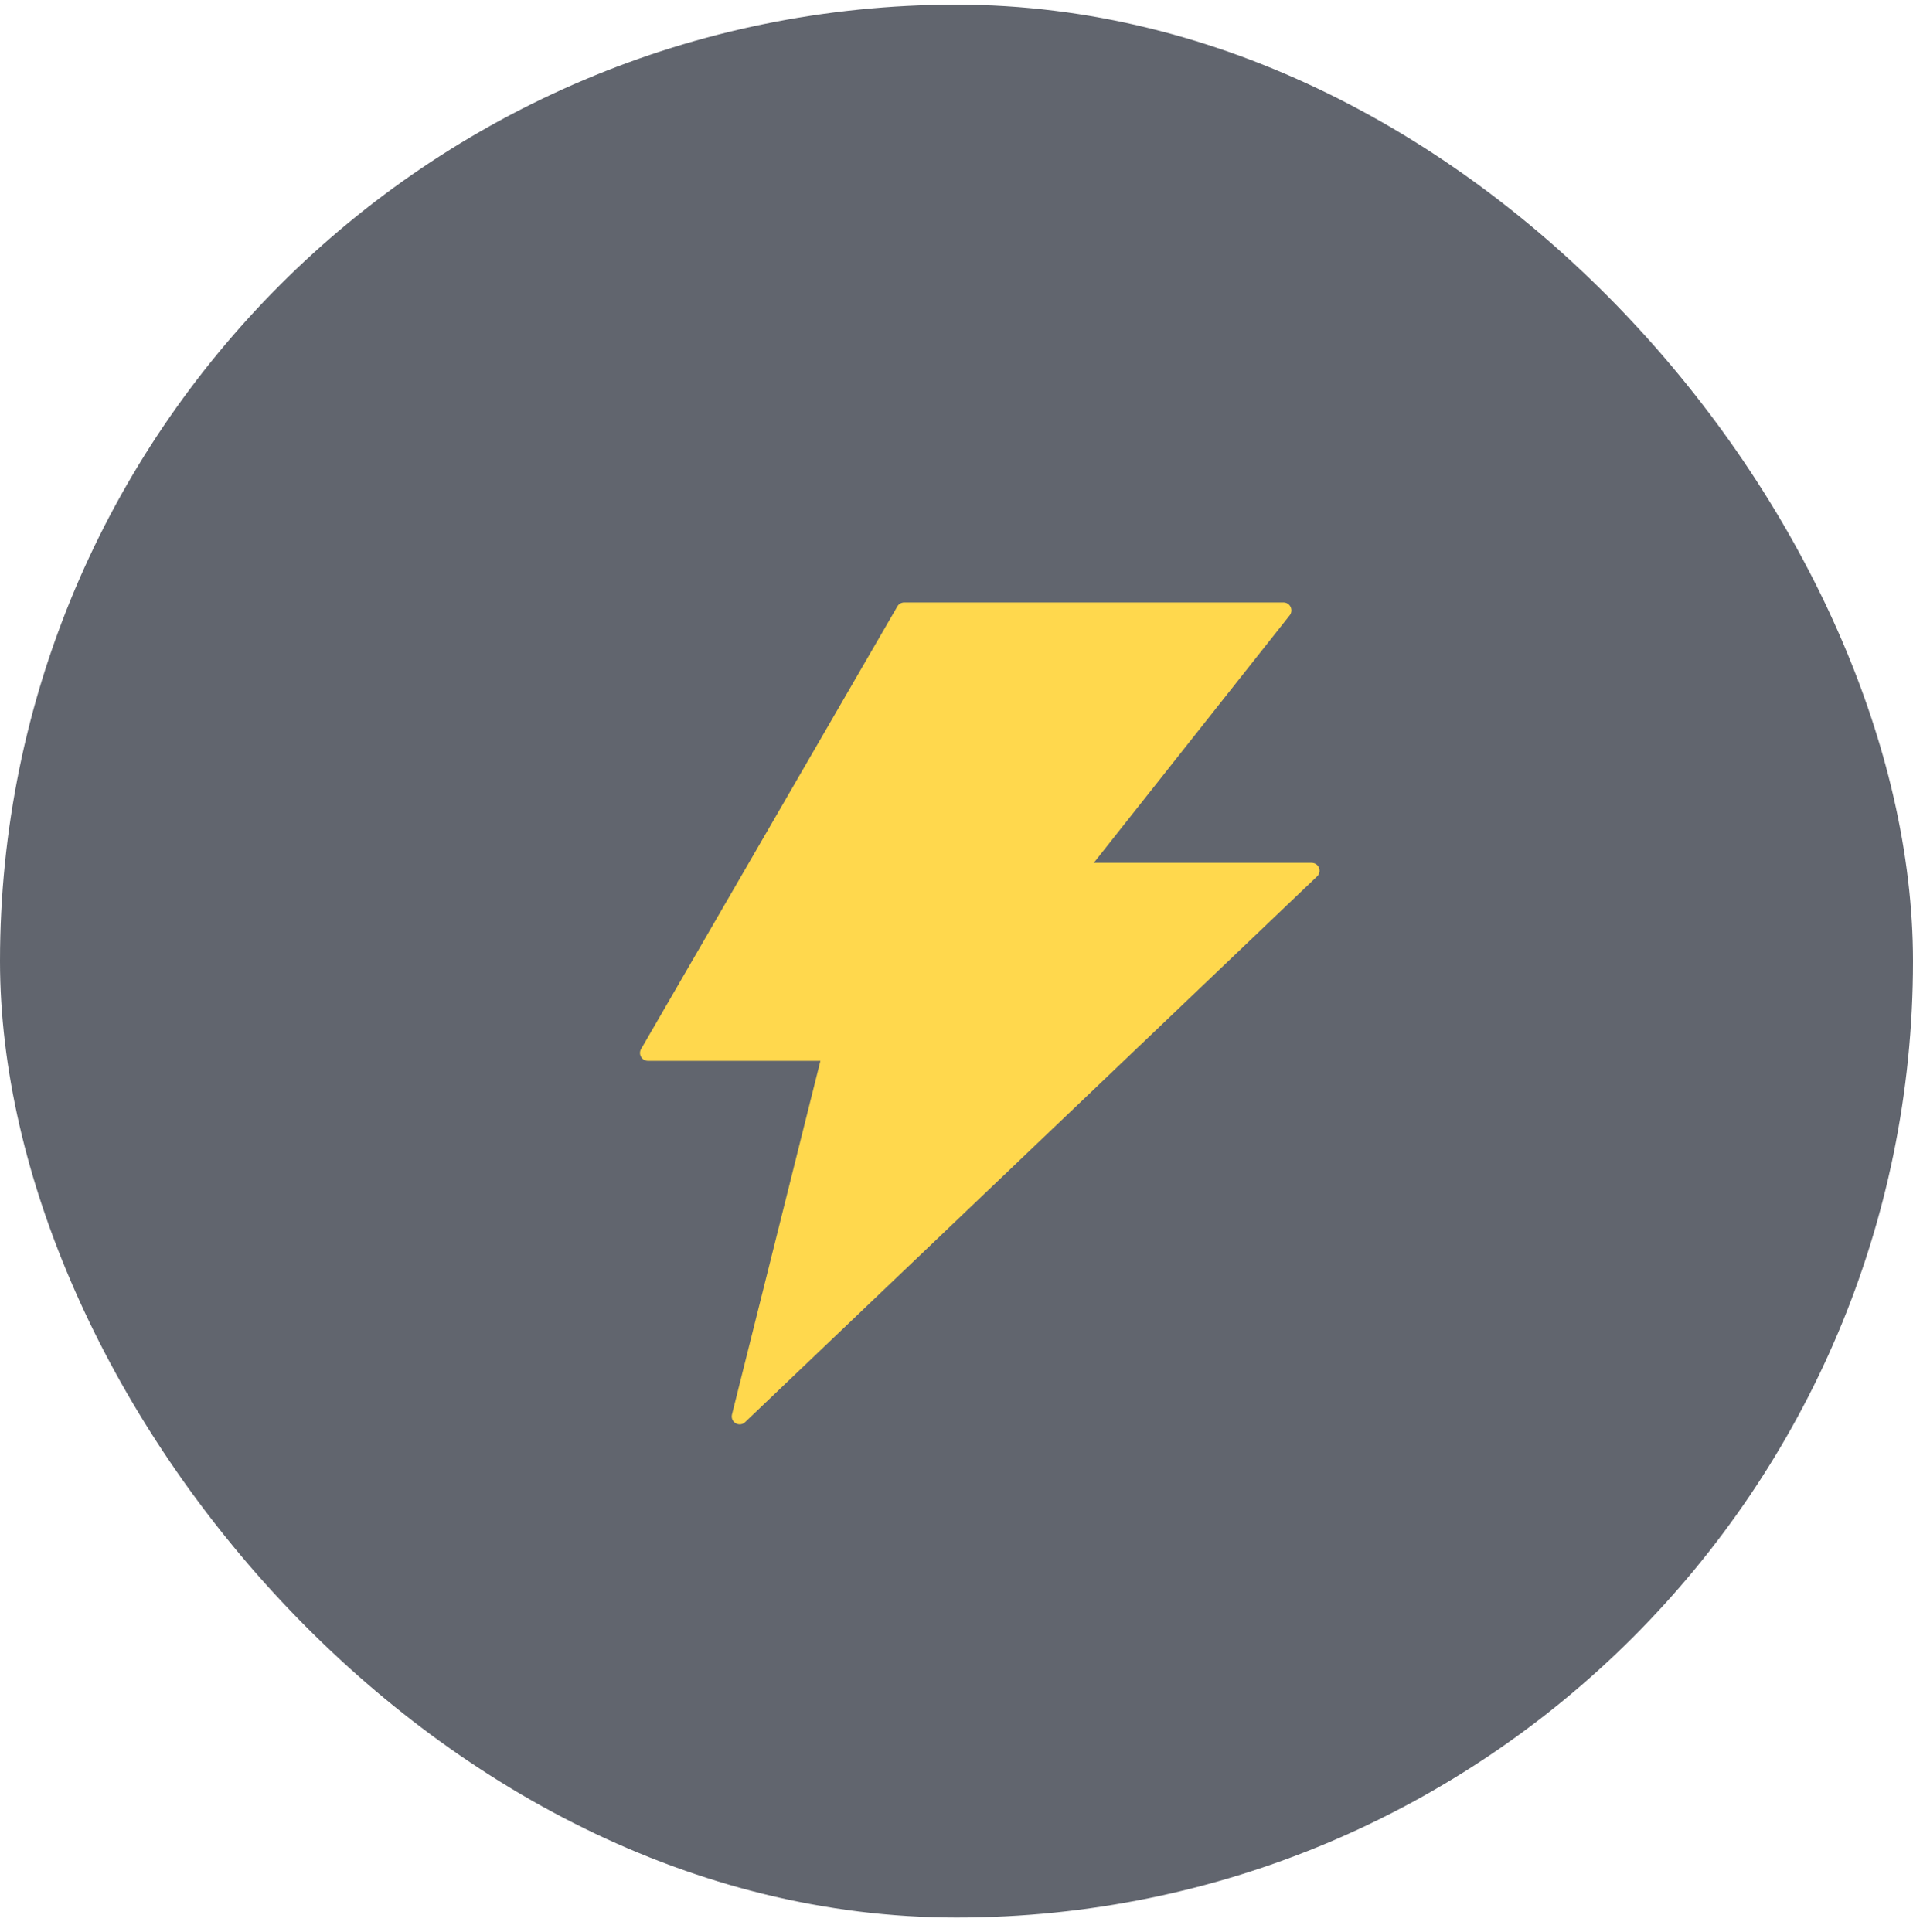
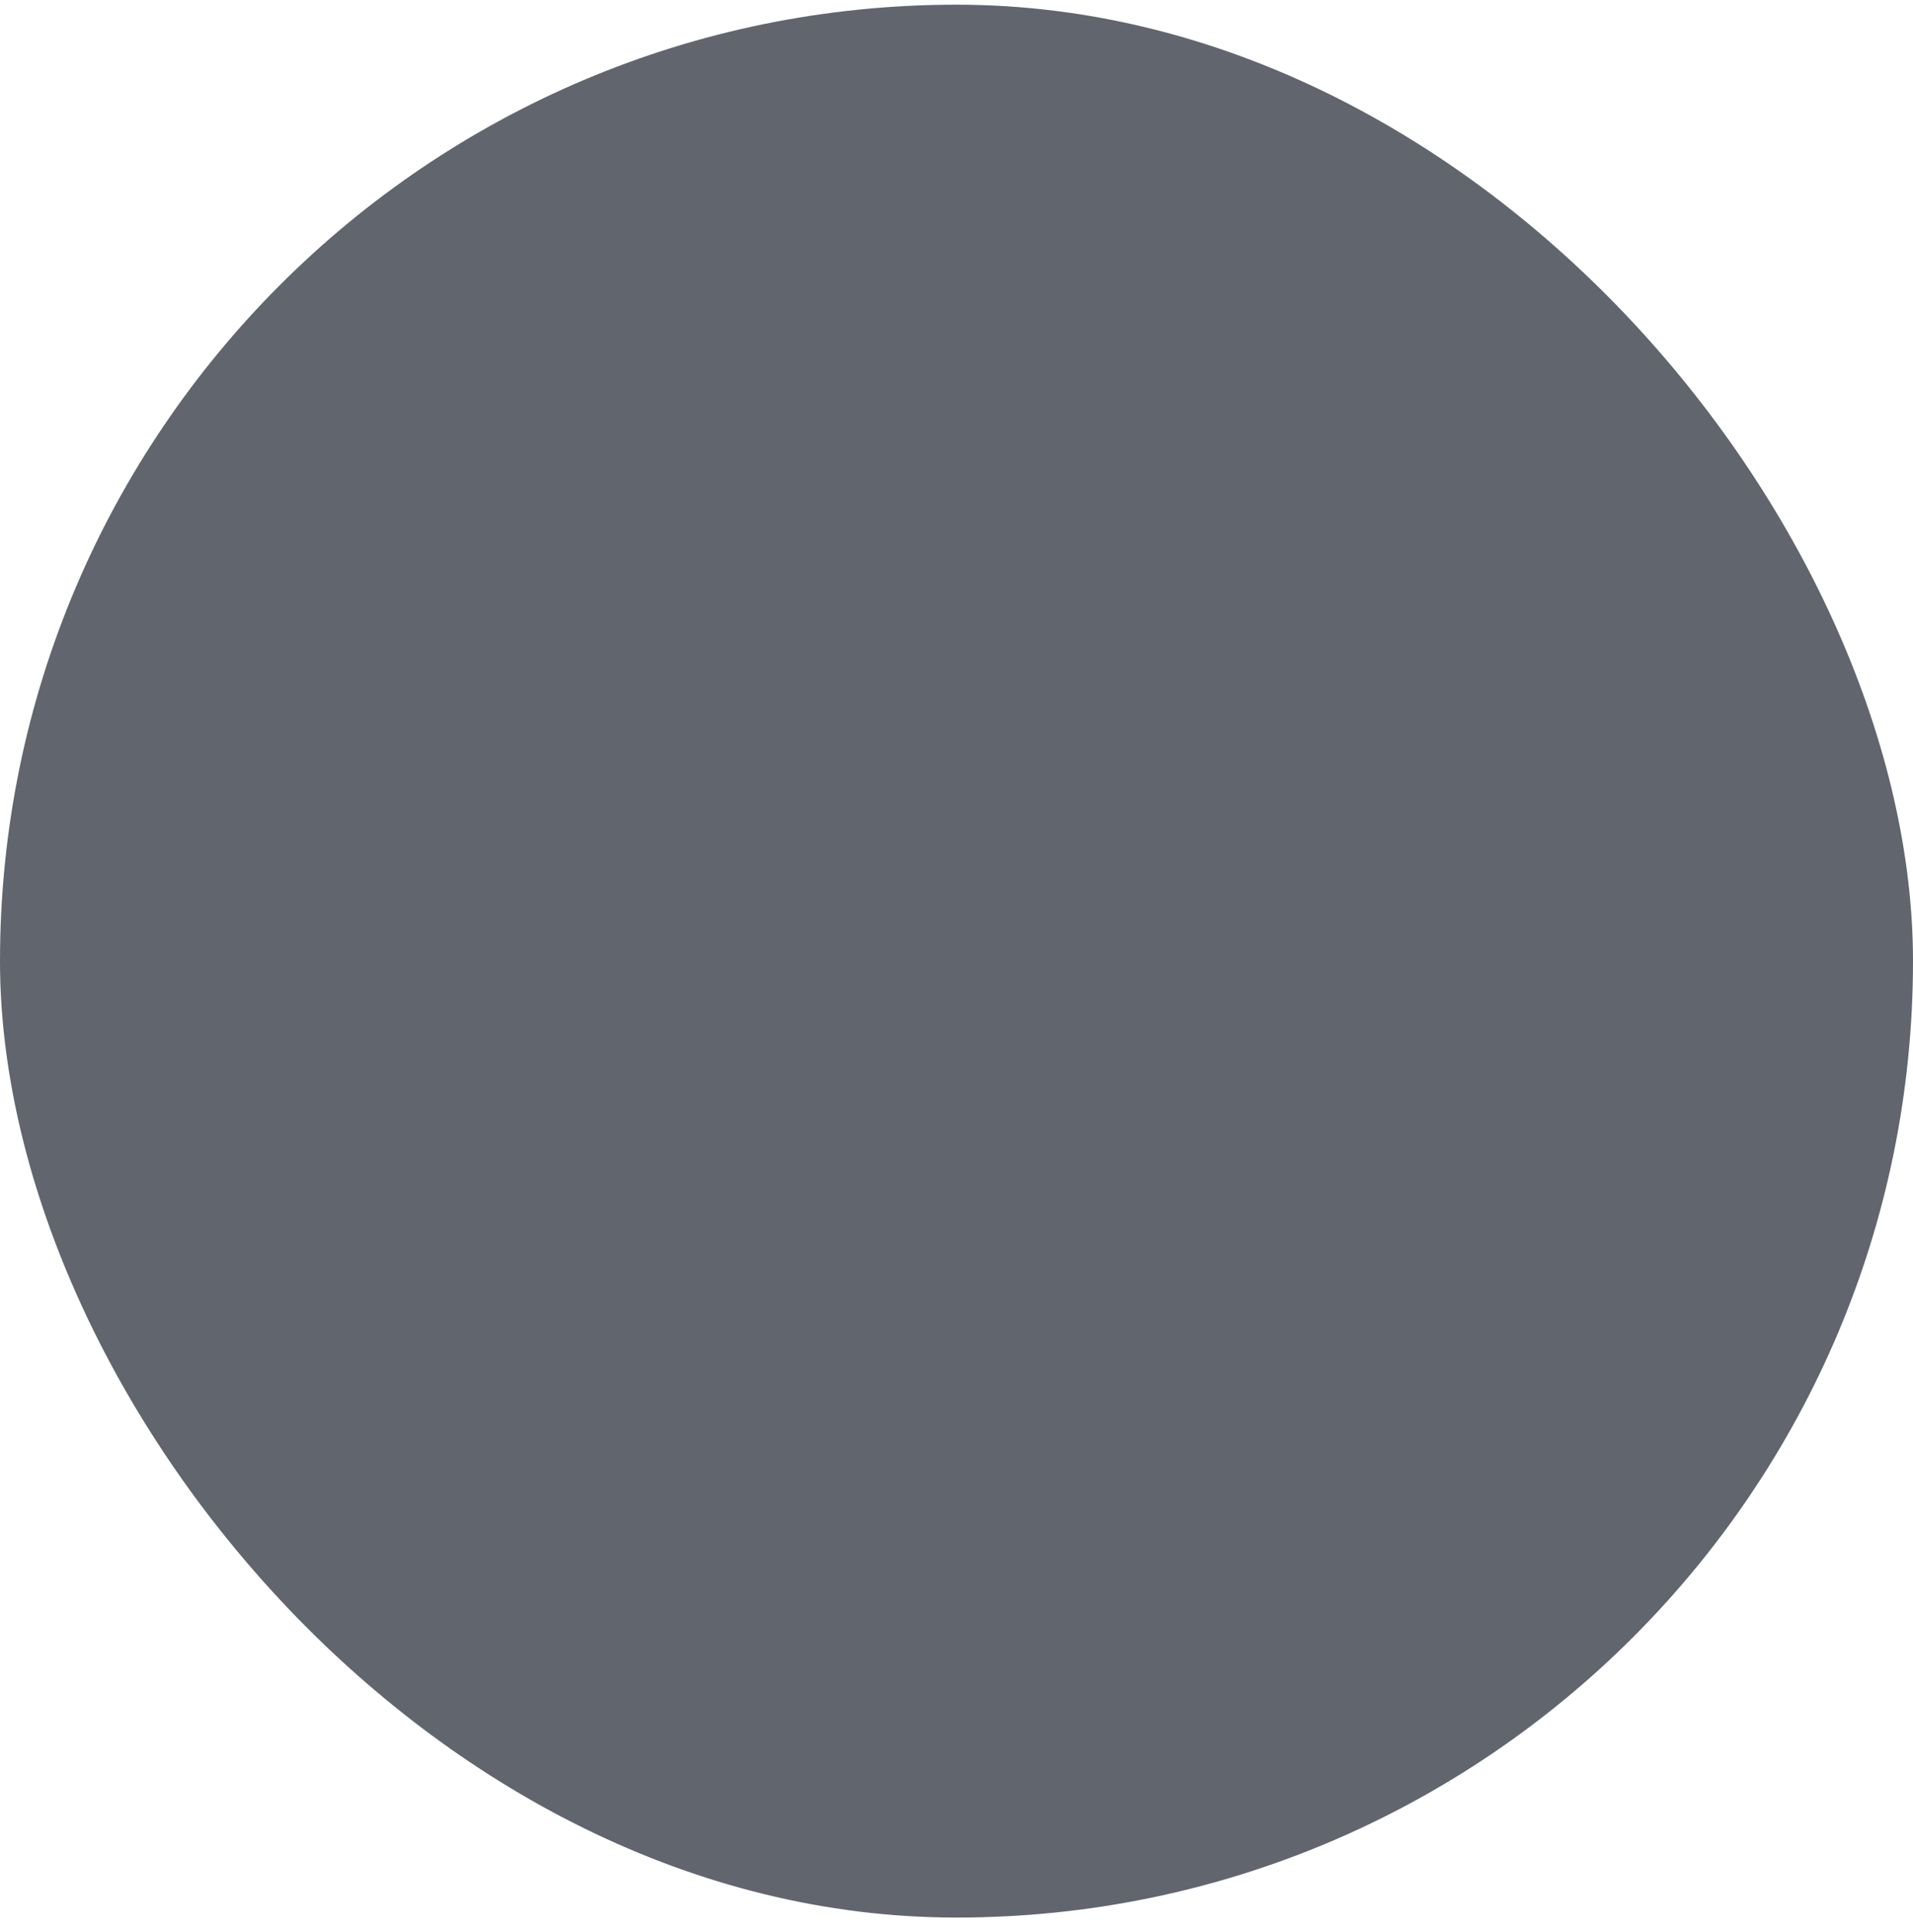
<svg xmlns="http://www.w3.org/2000/svg" width="102" height="103" viewBox="0 0 102 103" fill="none">
  <g filter="url(#filter0_b_162_1760)">
    <rect y="0.25" width="102" height="102" rx="51" fill="#000816" fill-opacity="0.62" />
-     <path d="M69.937 46.01H58.32L68.766 32.81C68.983 32.531 68.787 32.125 68.434 32.125H48.211C48.063 32.125 47.92 32.204 47.847 32.336L34.183 55.935C34.02 56.214 34.22 56.567 34.547 56.567H43.744L39.029 75.425C38.929 75.837 39.425 76.127 39.731 75.831L70.227 46.732C70.501 46.474 70.317 46.01 69.937 46.01Z" fill="#FFD84D" />
  </g>
  <defs>
    <filter id="filter0_b_162_1760" x="-40.42" y="-40.17" width="182.84" height="182.84" filterUnits="userSpaceOnUse" color-interpolation-filters="sRGB">
      <feFlood flood-opacity="0" result="BackgroundImageFix" />
      <feGaussianBlur in="BackgroundImageFix" stdDeviation="20.21" />
      <feComposite in2="SourceAlpha" operator="in" result="effect1_backgroundBlur_162_1760" />
      <feBlend mode="normal" in="SourceGraphic" in2="effect1_backgroundBlur_162_1760" result="shape" />
    </filter>
  </defs>
</svg>